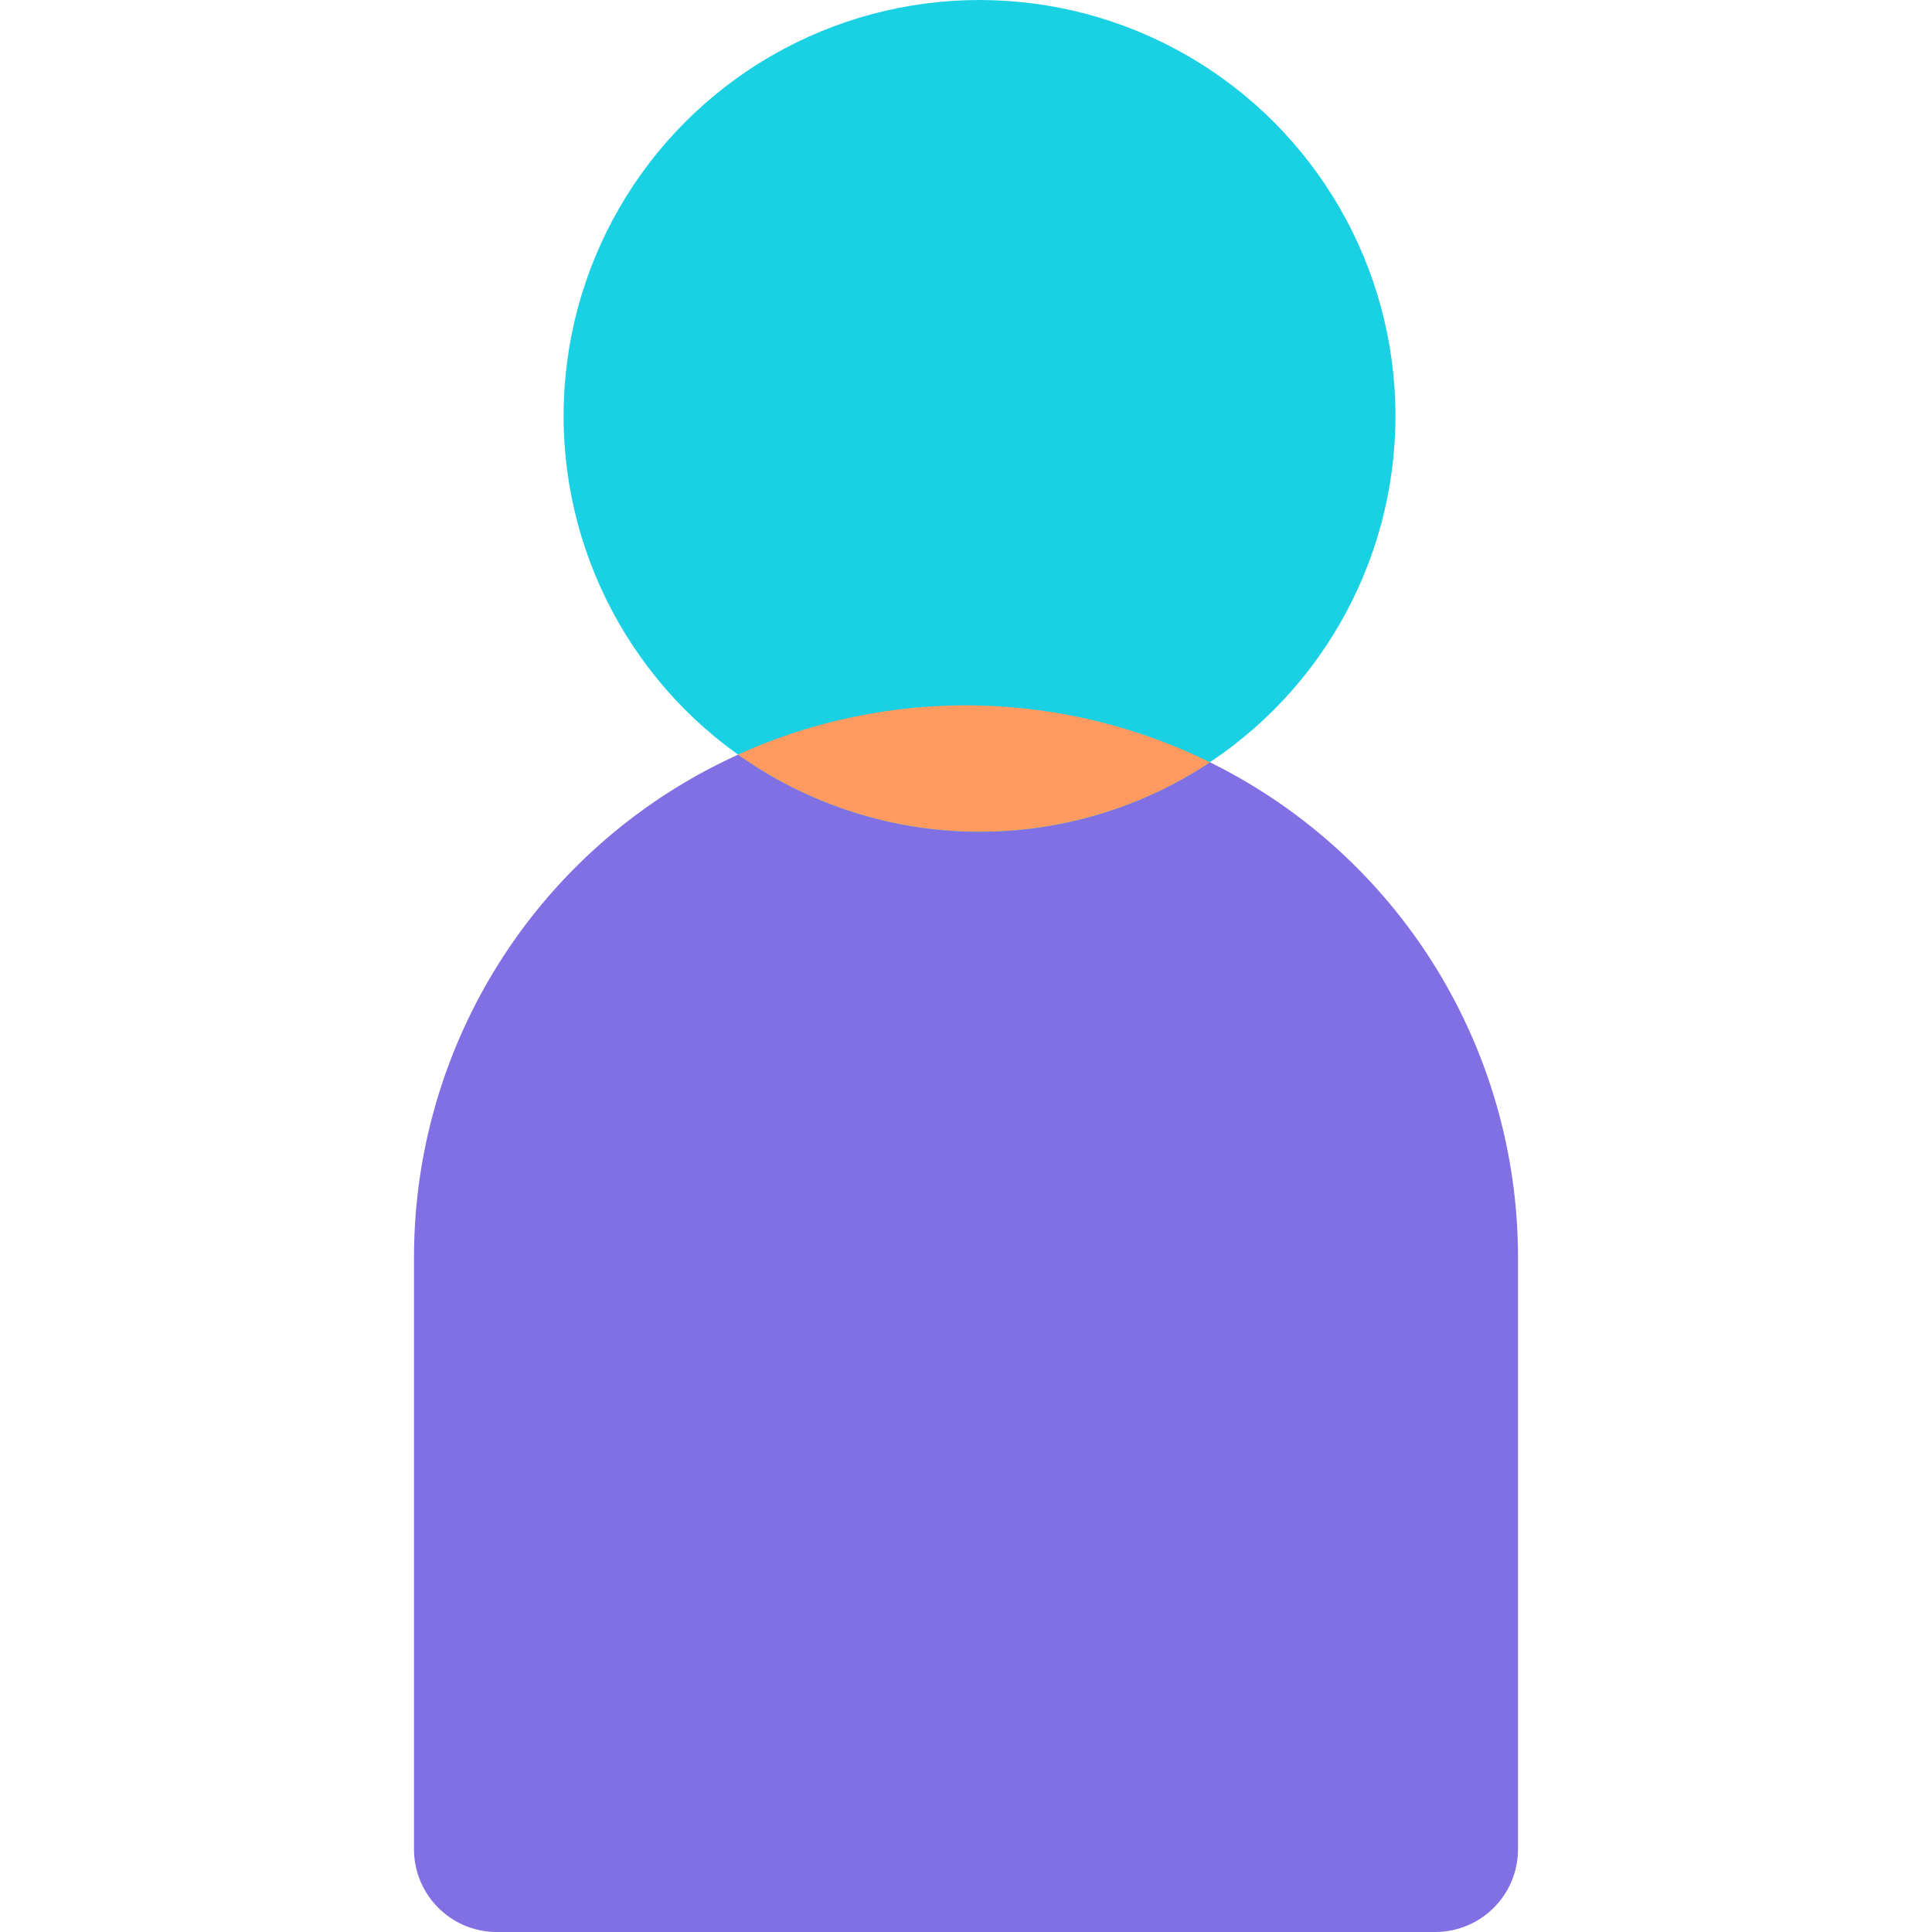
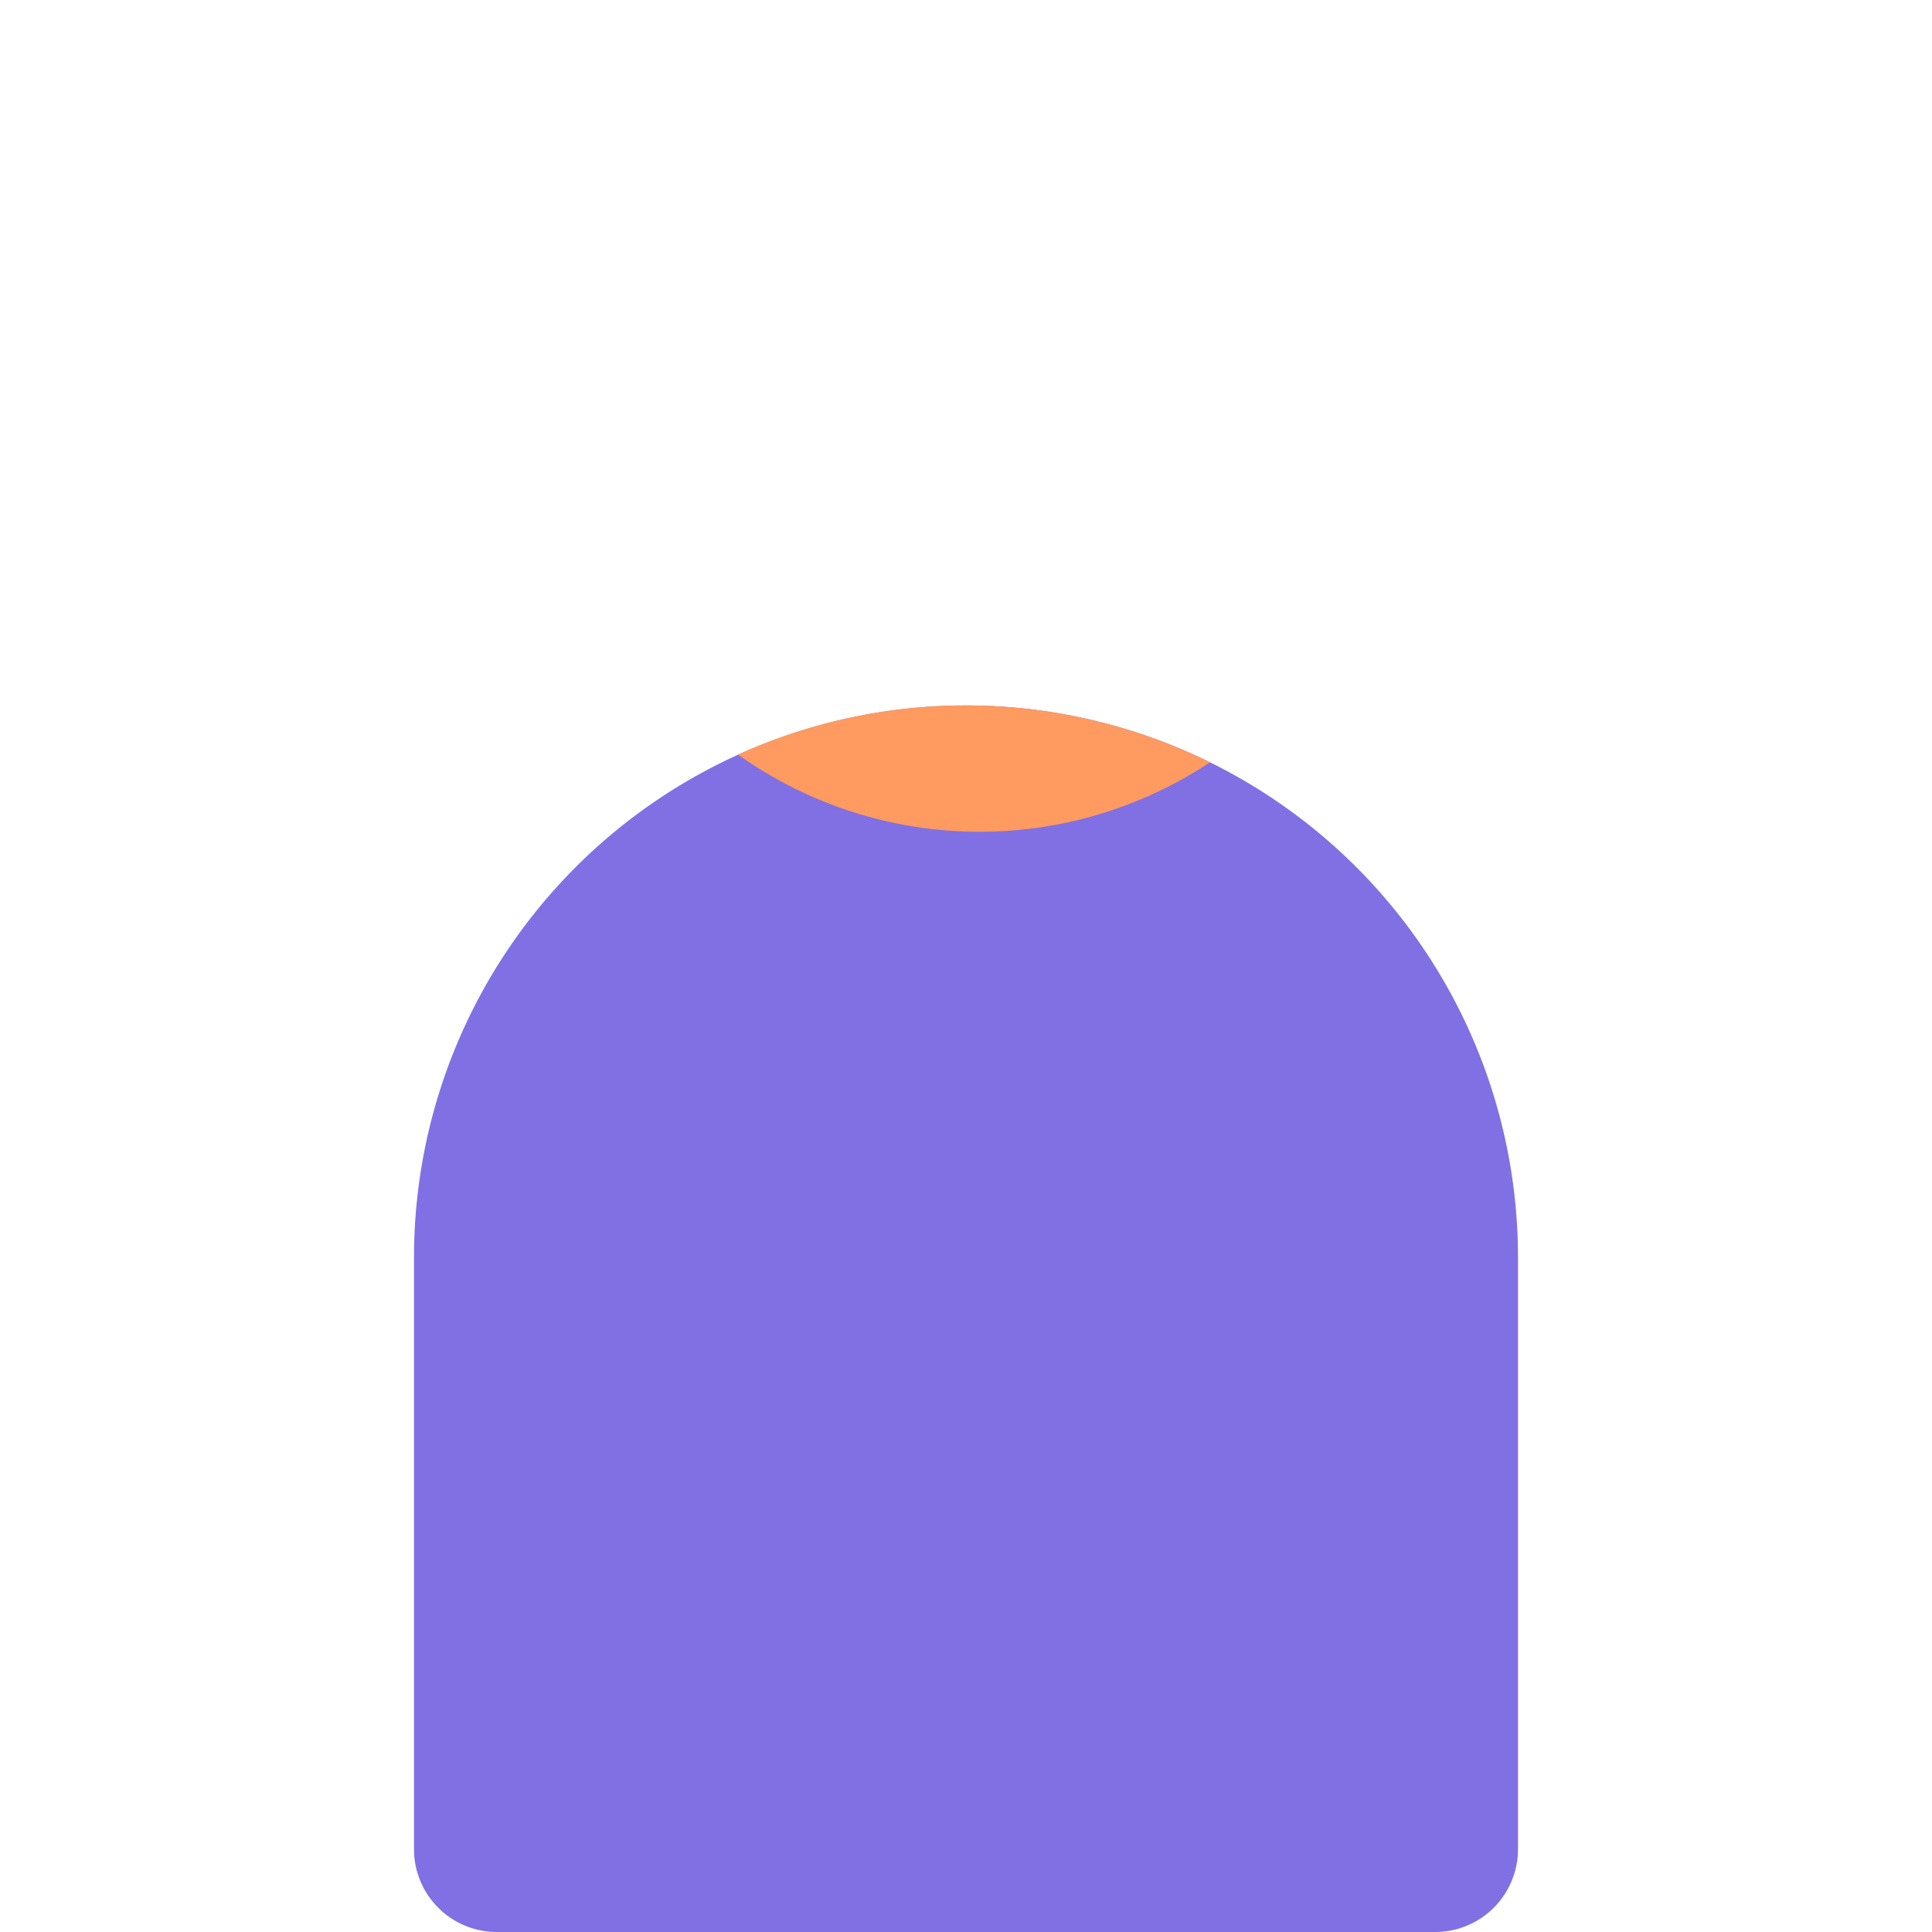
<svg xmlns="http://www.w3.org/2000/svg" width="70" height="70" viewBox="0 0 40 70">
  <defs>
    <style>.a206b550-d7cb-46e3-8950-14e0f168ce24{fill:#8170e4;}.af23987a-386c-463b-a08c-5a4b3cac260f{fill:#1ad1e4;}.a8414d9b-2756-4ad7-879b-b348b107c5d8{fill:#ff9a60;}</style>
  </defs>
  <title>Asset 23</title>
  <g id="b9bfd9c6-907a-40ee-85e1-73688bebc189" data-name="Layer 2">
    <g id="b5422848-33e8-4dff-a83a-4a2a715495c9" data-name="Layer 1">
      <path class="a206b550-d7cb-46e3-8950-14e0f168ce24" d="M20,25.56h0a20,20,0,0,1,20,20V67a3,3,0,0,1-3,3H3a3,3,0,0,1-3-3V45.56a20,20,0,0,1,20-20Z" />
-       <circle class="af23987a-386c-463b-a08c-5a4b3cac260f" cx="20.49" cy="15.07" r="15.07" />
      <path class="a8414d9b-2756-4ad7-879b-b348b107c5d8" d="M28.84,27.62a15.1,15.1,0,0,1-17.1-.28,20,20,0,0,1,17.1.28Z" />
    </g>
  </g>
</svg>